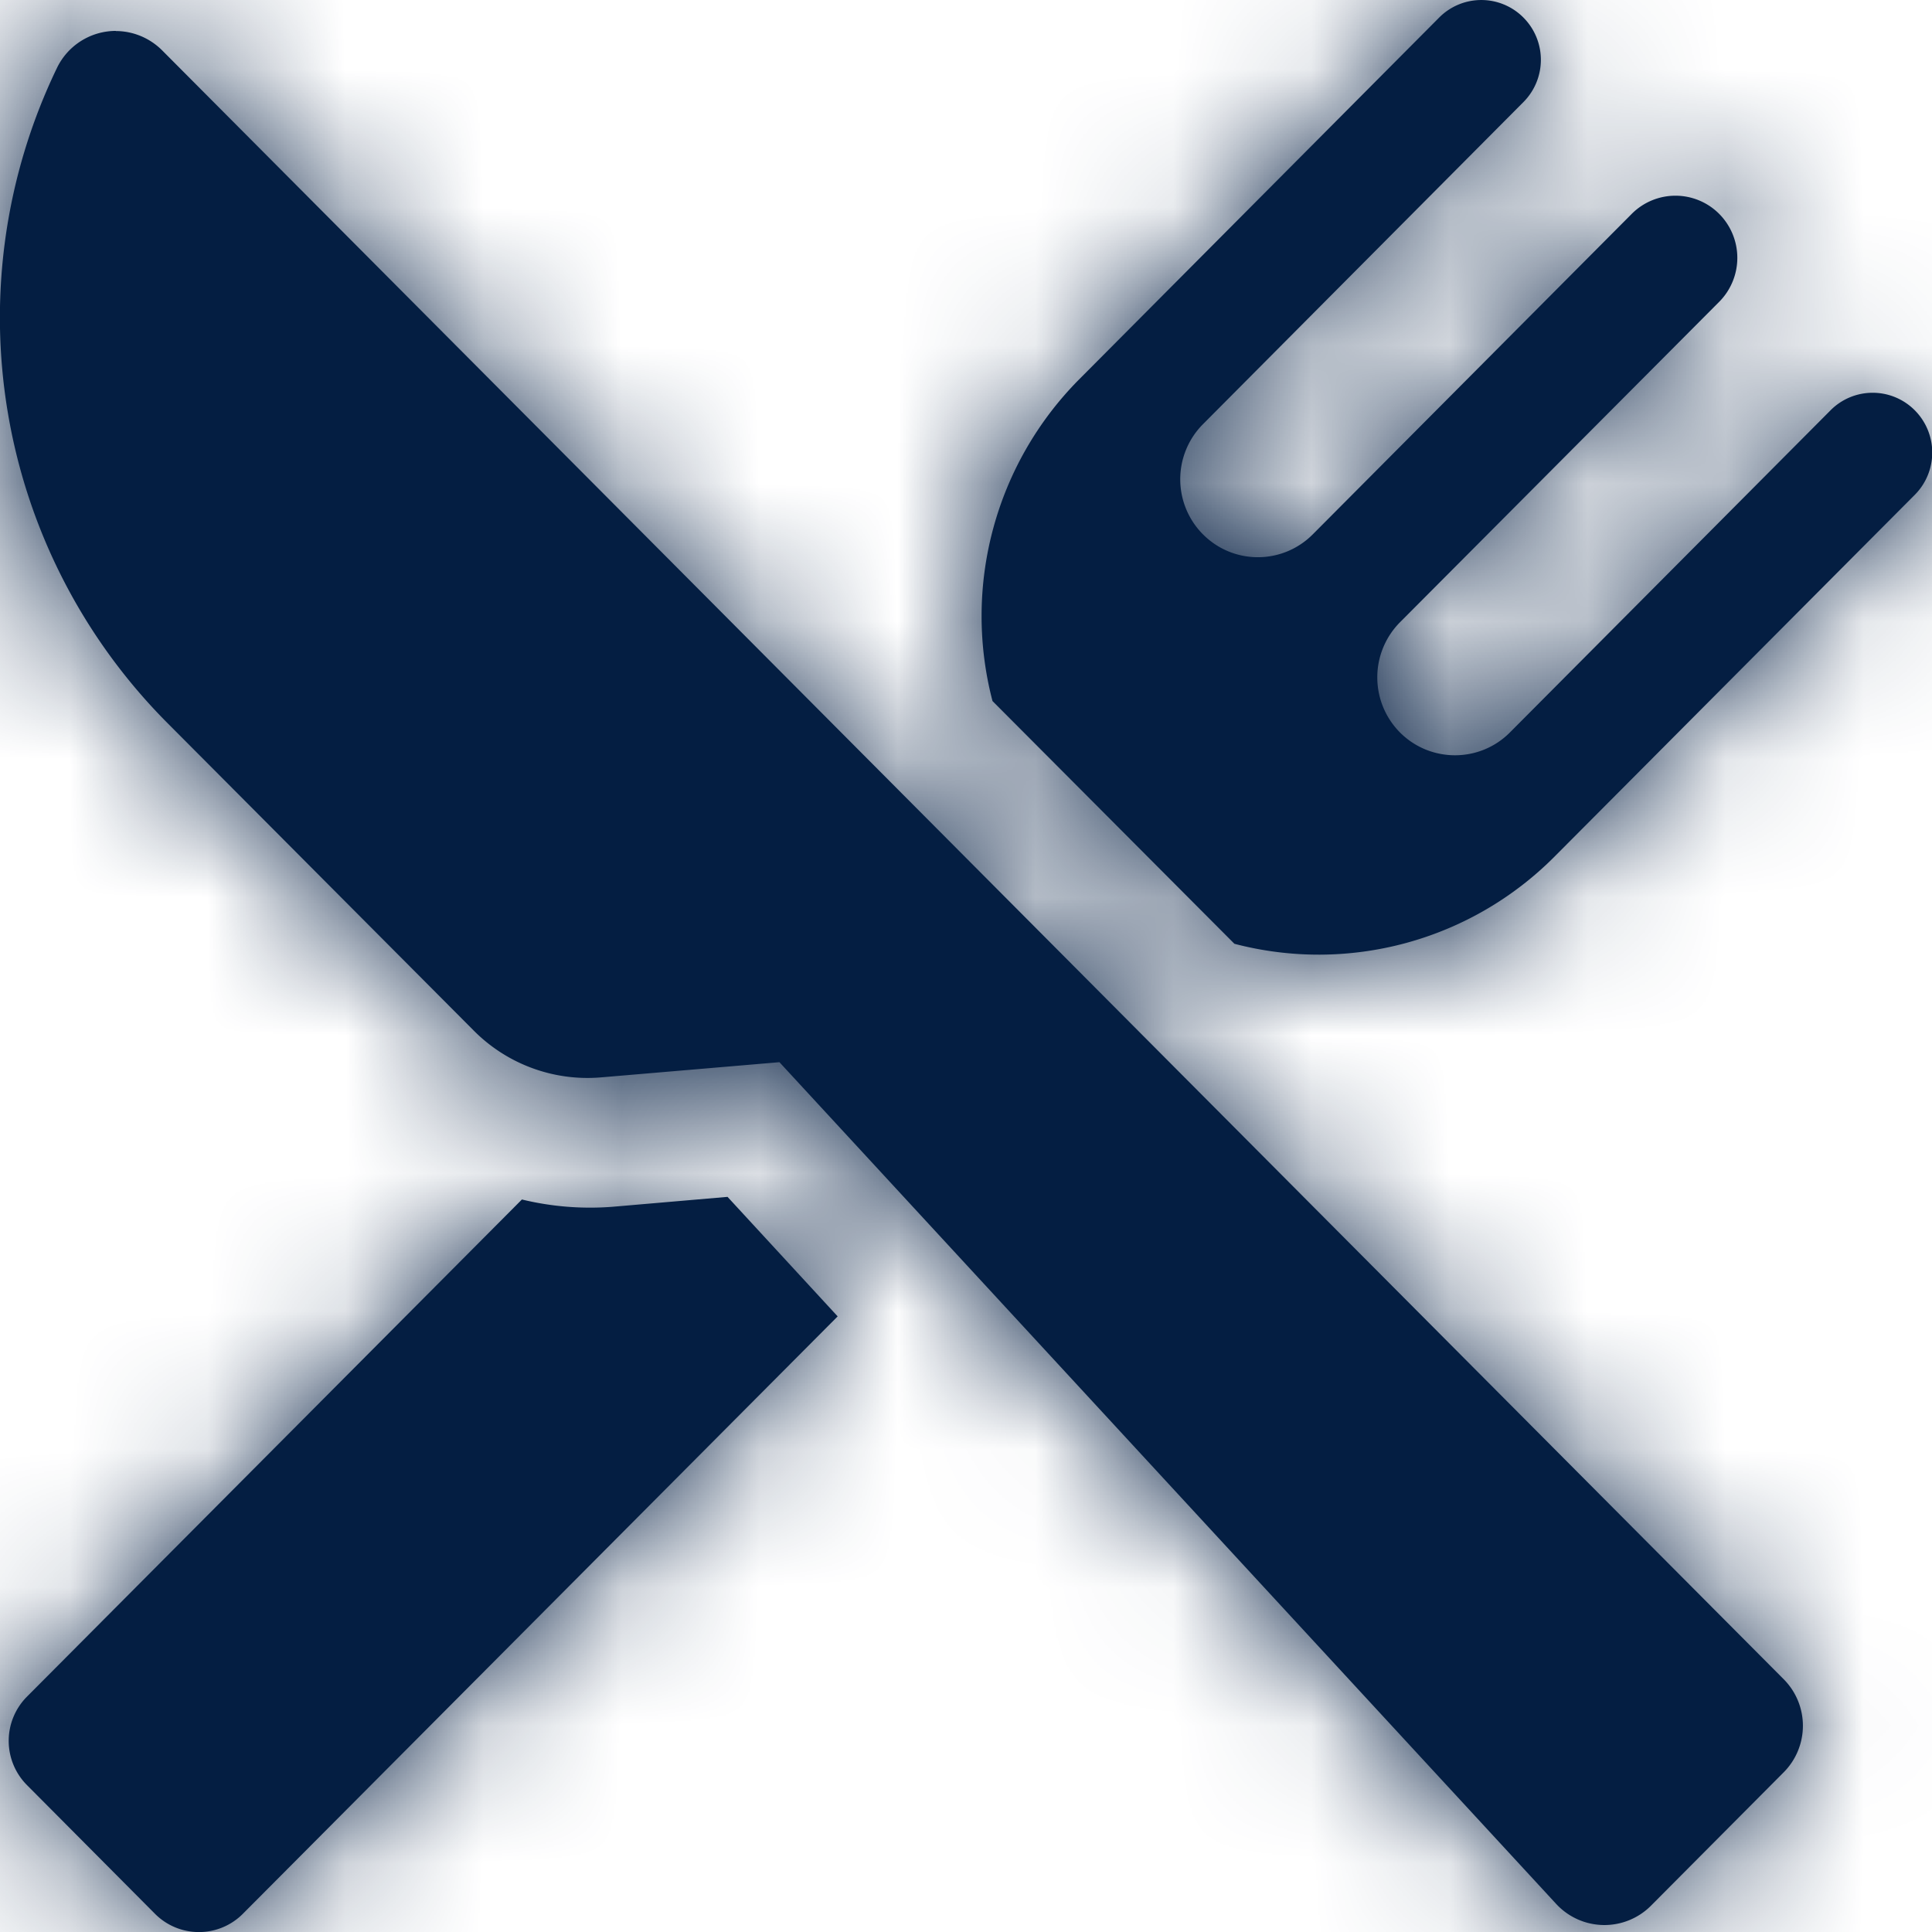
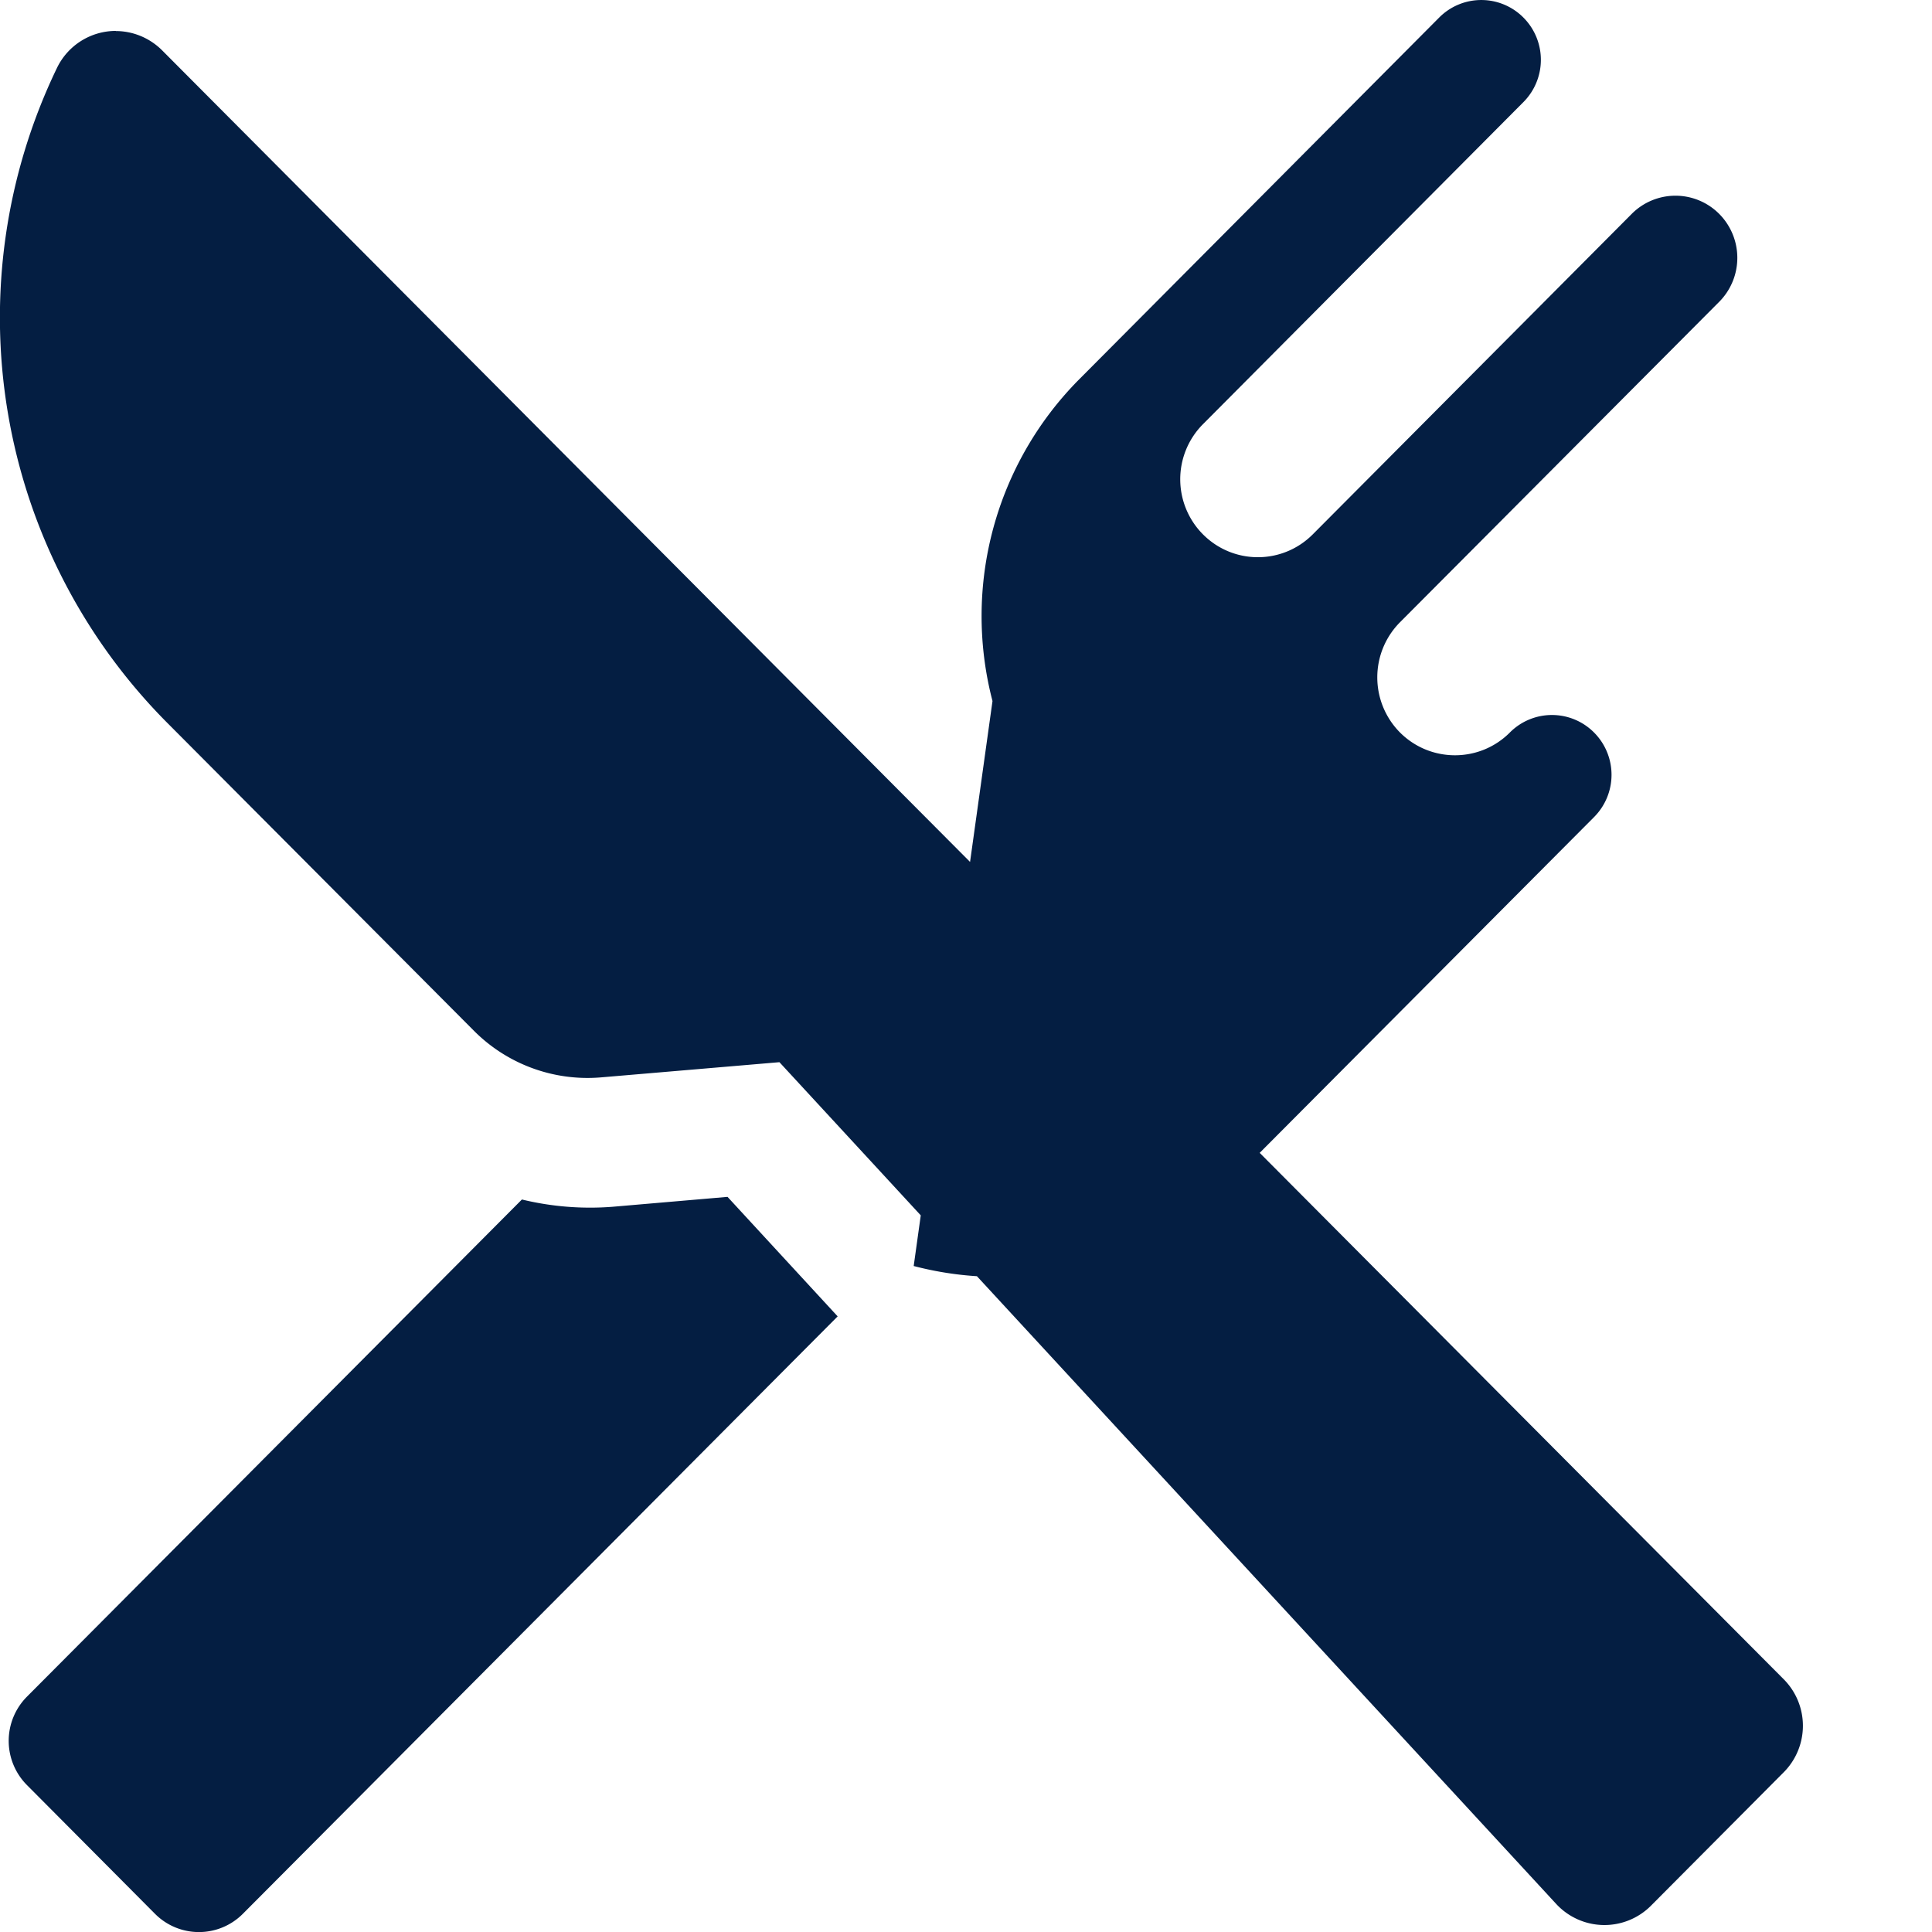
<svg xmlns="http://www.w3.org/2000/svg" xmlns:xlink="http://www.w3.org/1999/xlink" width="14" height="14" viewBox="0 0 14 14">
  <defs>
-     <path d="m5.272 8.673.798.866-4.31 4.329a.449.449 0 0 1-.637 0l-.928-.933a.454.454 0 0 1 0-.64l3.587-3.603a2.096 2.096 0 0 0 .654.053l.836-.072zM.839.225c.125 0 .246.05.336.14l11.751 11.804a.478.478 0 0 1 0 .673l-.965.97a.476.476 0 0 1-.683-.014l-5.63-6.101-1.292.11a1.161 1.161 0 0 1-.923-.339L1.21 5.236A4.163 4.163 0 0 1 .412.494.474.474 0 0 1 .84.224zm9.59-.098a.43.43 0 0 1 .61 0 .434.434 0 0 1 0 .613L8.717 3.074a.566.566 0 0 0 0 .798c.22.221.576.221.796 0l2.311-2.322a.447.447 0 0 1 .634 0 .452.452 0 0 1 0 .637l-2.313 2.322a.567.567 0 0 0 0 .799c.22.22.577.22.796 0l2.324-2.335a.43.43 0 0 1 .61 0 .434.434 0 0 1 0 .613l-2.615 2.626a2.41 2.41 0 0 1-2.315.627L7.192 5.08a2.435 2.435 0 0 1 .623-2.326z" id="x0lq54rwia" />
+     <path d="m5.272 8.673.798.866-4.31 4.329a.449.449 0 0 1-.637 0l-.928-.933a.454.454 0 0 1 0-.64l3.587-3.603a2.096 2.096 0 0 0 .654.053l.836-.072zM.839.225c.125 0 .246.05.336.14l11.751 11.804a.478.478 0 0 1 0 .673l-.965.97a.476.476 0 0 1-.683-.014l-5.63-6.101-1.292.11a1.161 1.161 0 0 1-.923-.339L1.21 5.236A4.163 4.163 0 0 1 .412.494.474.474 0 0 1 .84.224zm9.59-.098a.43.43 0 0 1 .61 0 .434.434 0 0 1 0 .613L8.717 3.074a.566.566 0 0 0 0 .798c.22.221.576.221.796 0l2.311-2.322a.447.447 0 0 1 .634 0 .452.452 0 0 1 0 .637l-2.313 2.322a.567.567 0 0 0 0 .799c.22.22.577.22.796 0a.43.43 0 0 1 .61 0 .434.434 0 0 1 0 .613l-2.615 2.626a2.41 2.41 0 0 1-2.315.627L7.192 5.08a2.435 2.435 0 0 1 .623-2.326z" id="x0lq54rwia" />
  </defs>
  <g fill="none" fill-rule="evenodd">
    <mask id="3qkzl94ppb" fill="#fff">
      <use xlink:href="#x0lq54rwia" />
    </mask>
    <use fill="#041E42" fill-rule="nonzero" xlink:href="#x0lq54rwia" />
    <g mask="url(#3qkzl94ppb)" fill="#041E42">
-       <path d="M-.778-.778h15.556v15.556H-.778z" />
-     </g>
+       </g>
  </g>
</svg>